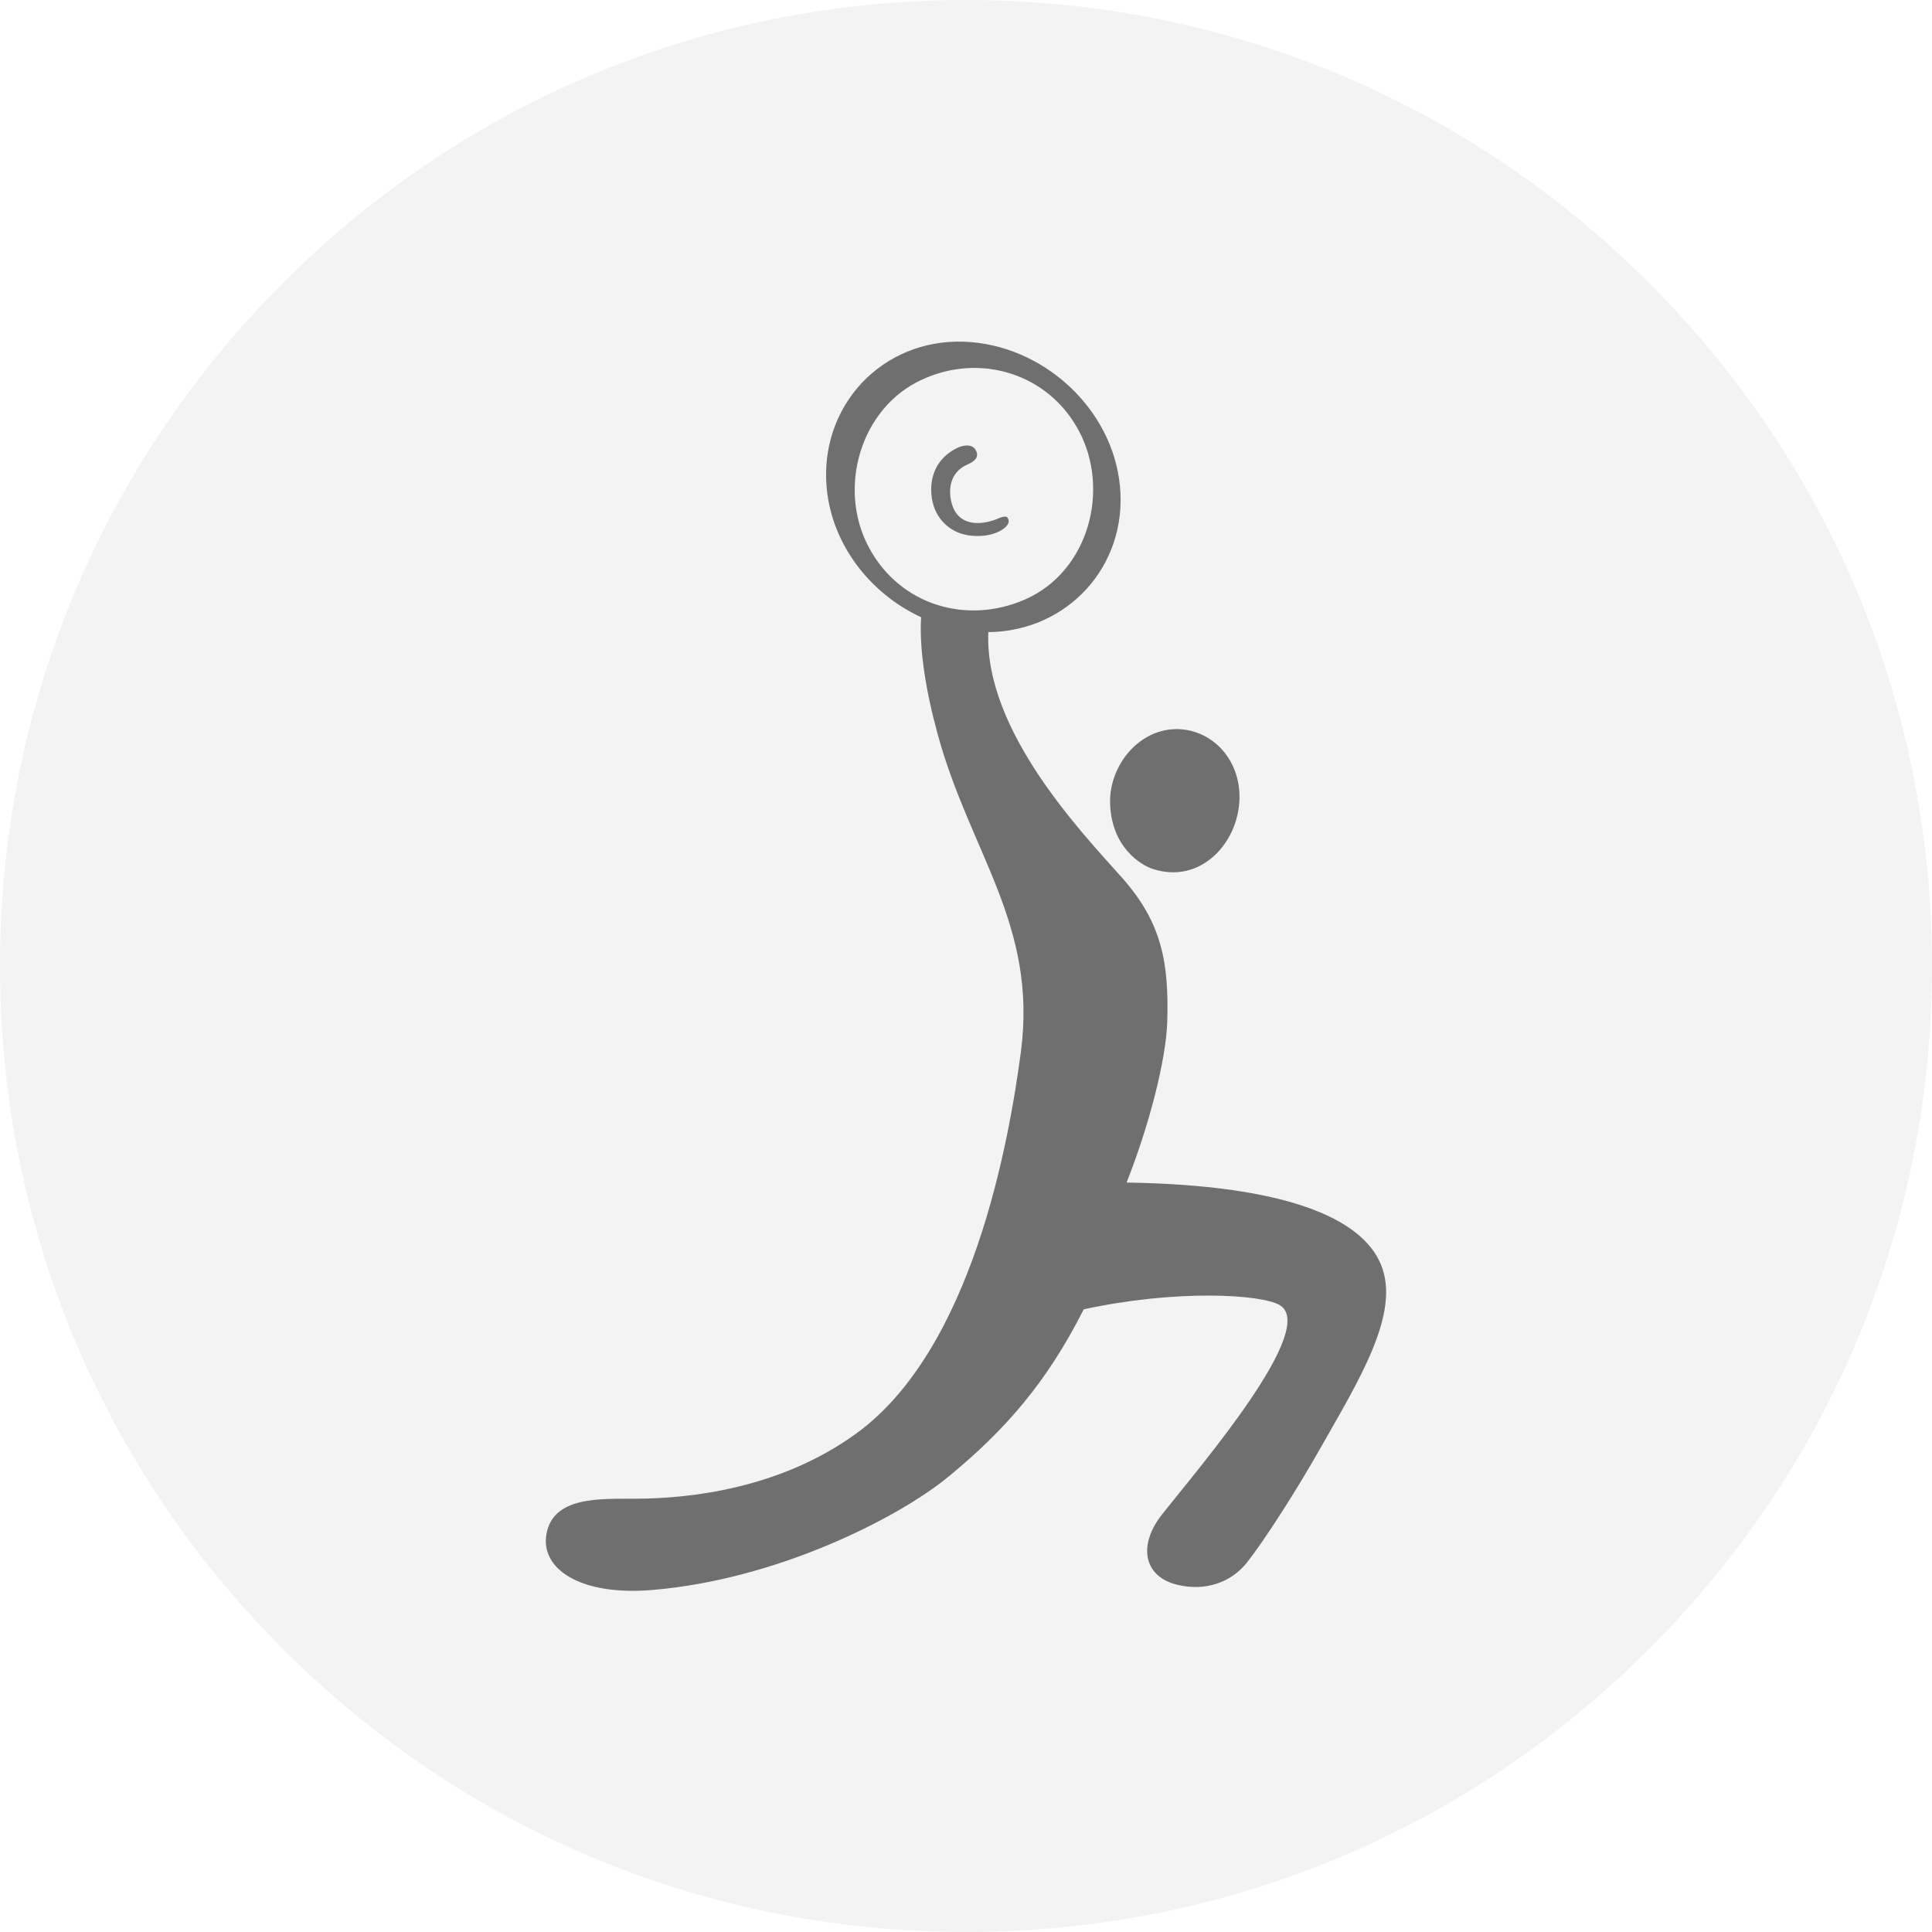
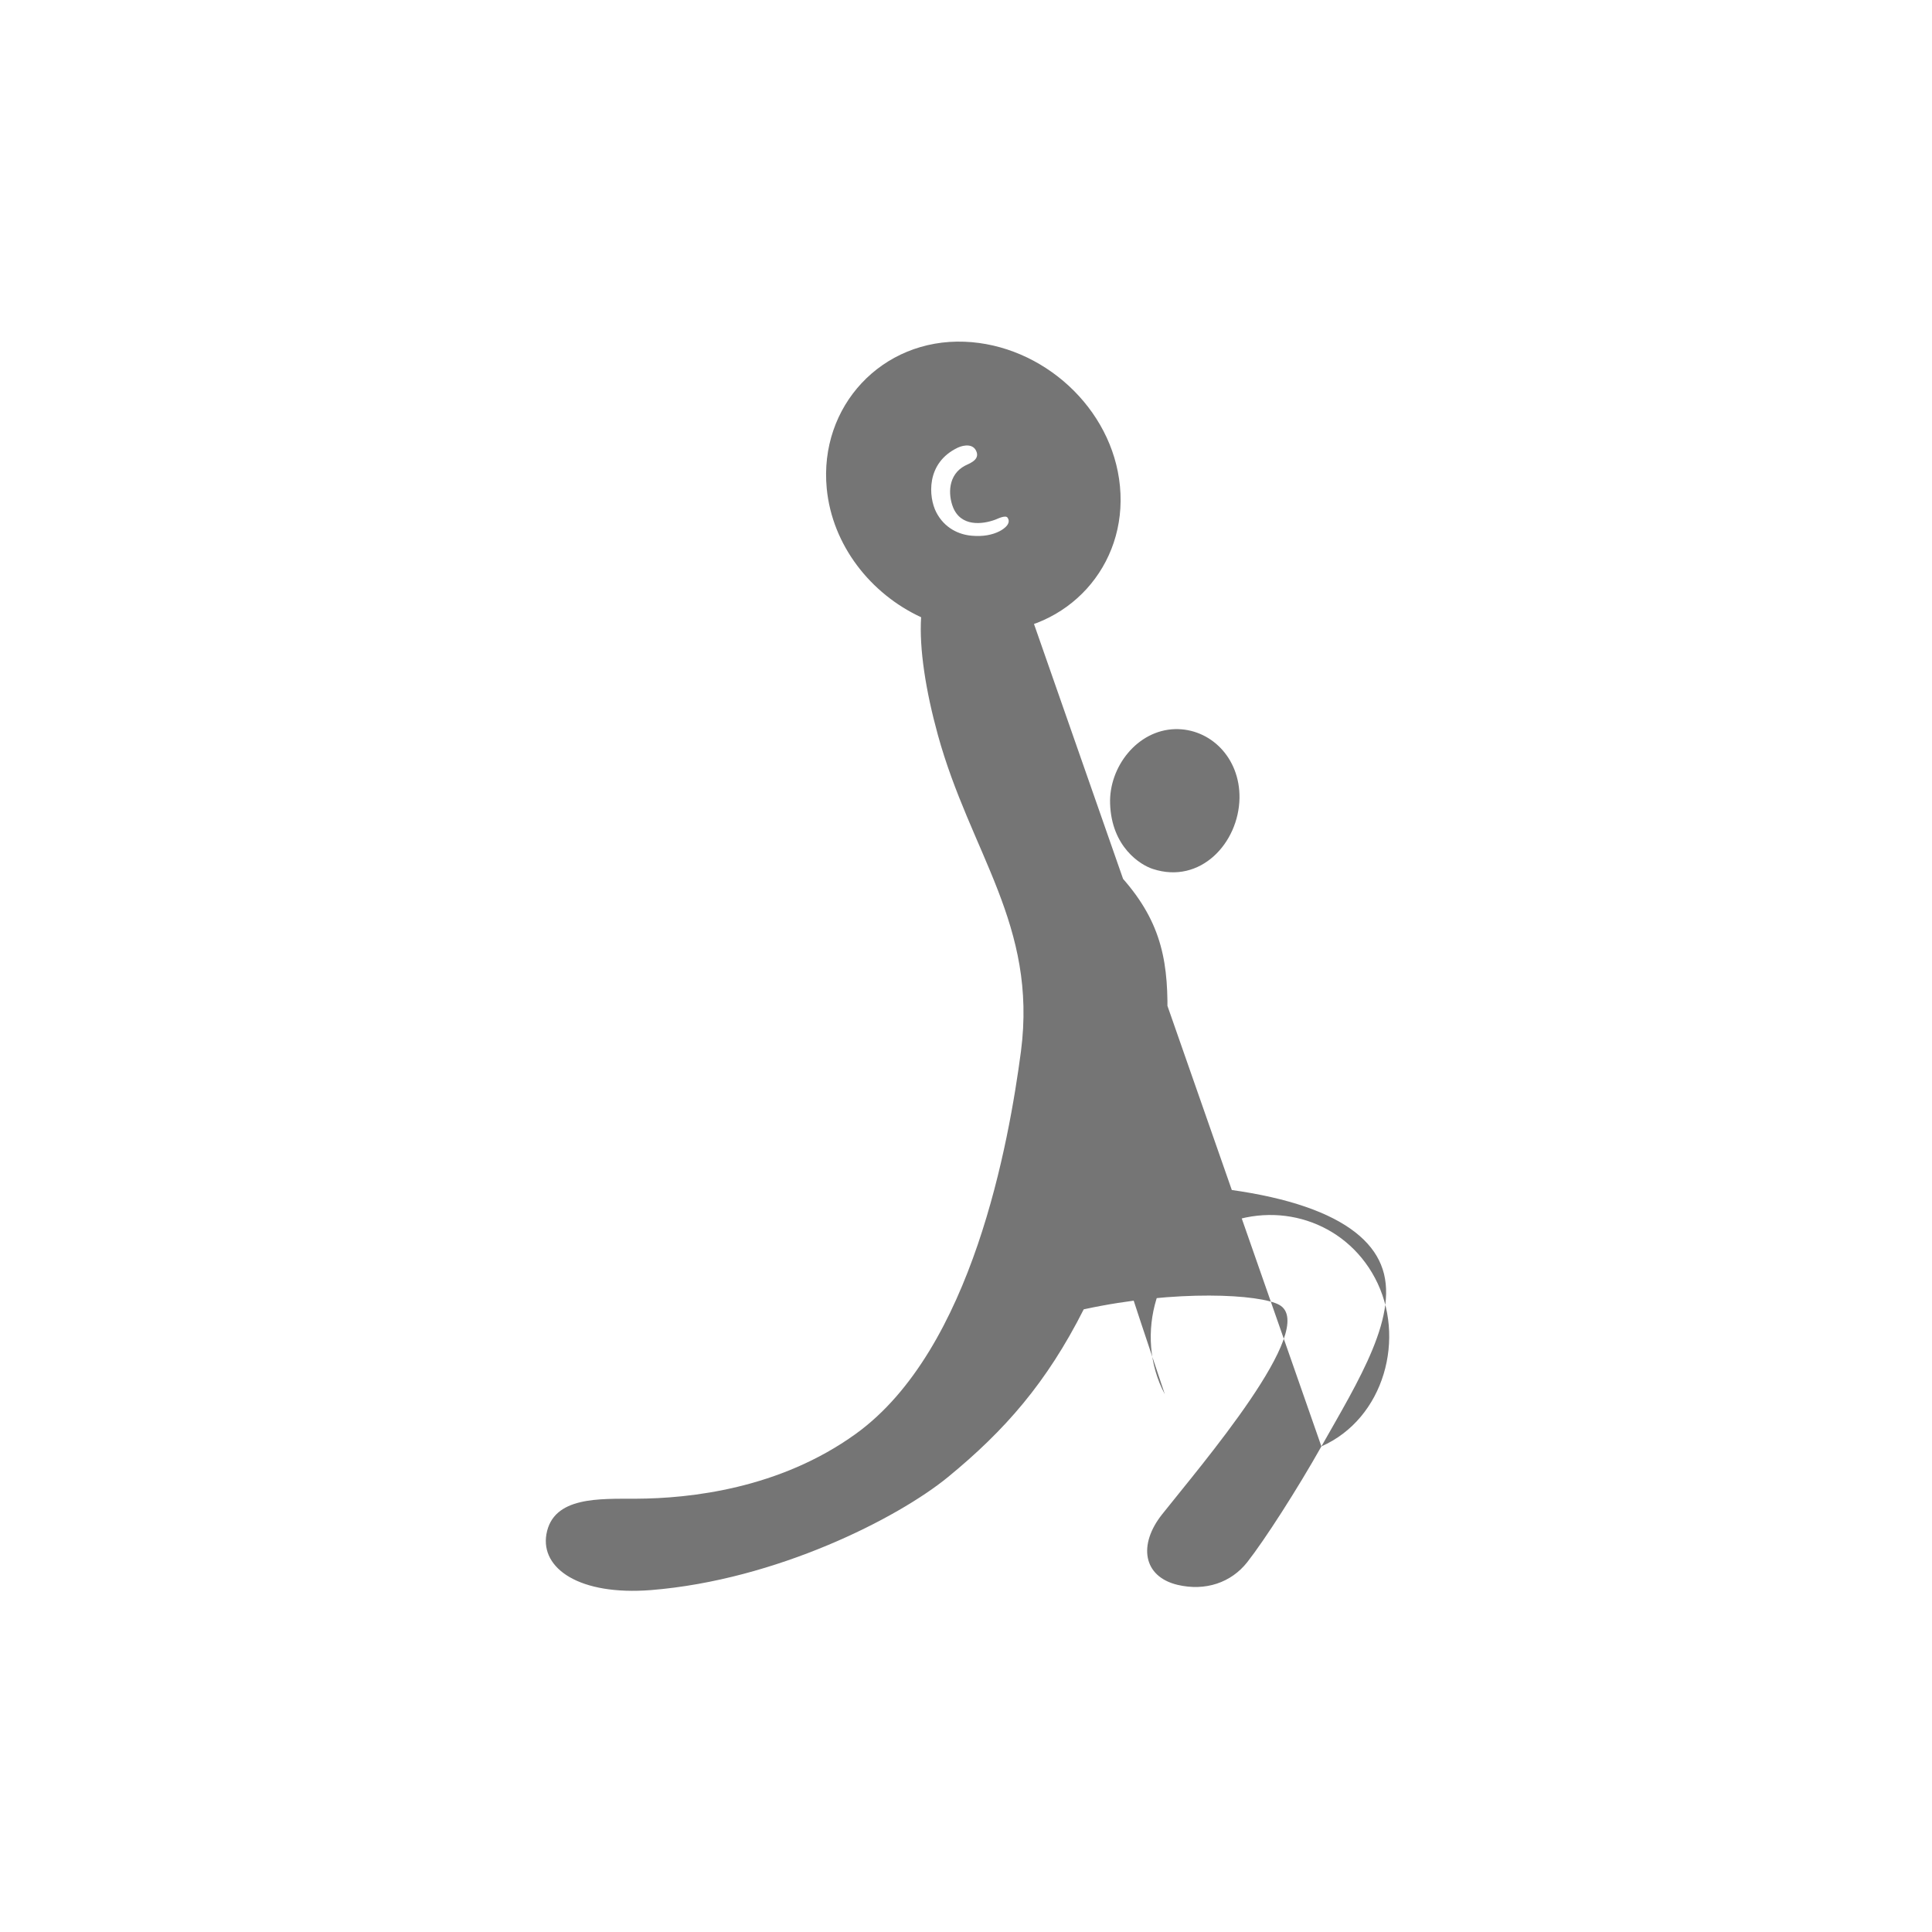
<svg xmlns="http://www.w3.org/2000/svg" version="1.1" id="Icon" x="0px" y="0px" width="96px" height="96px" viewBox="0 0 96 96" enable-background="new 0 0 96 96" xml:space="preserve">
  <g id="Grey">
    <g id="Weightlifting_2_">
-       <path opacity="0.05" d="M48,0C35.18,0,23.12,4.99,14.06,14.06S0,35.18,0,48c0,12.82,4.99,24.88,14.06,33.94    C23.12,91.01,35.18,96,48,96c12.82,0,24.88-4.99,33.94-14.06C91.01,72.88,96,60.82,96,48c0-12.82-4.99-24.88-14.06-33.94    C72.88,4.99,60.82,0,48,0L48,0z" />
-       <path opacity="0.54" d="M58.39,36.23c1.74-0.04,3.23,1.41,3.2,3.43c-0.04,2.23-1.94,4.29-4.3,3.52c-0.63-0.2-2.06-1.1-2.13-3.25    C55.1,38.11,56.51,36.28,58.39,36.23z M65.66,71.87c-1.2,2.13-2.81,4.64-3.69,5.76c-0.79,1-2.06,1.45-3.46,1.12    c-1.71-0.41-1.97-1.99-0.76-3.51c1.89-2.39,7.81-9.28,5.82-10.4c-0.94-0.53-5.11-0.78-9.72,0.22c-1.84,3.64-3.91,6.01-6.74,8.33    c-2.5,2.05-8.54,5.12-14.76,5.62c-3.56,0.28-5.49-1.07-5.2-2.77c0.33-1.9,2.65-1.76,4.45-1.77c2.7-0.01,7.15-0.5,10.92-3.22    c5.81-4.19,7.62-14.55,8.21-19c0.82-6.3-2.51-9.85-4.13-15.74c-0.6-2.18-0.93-4.28-0.83-5.84c-2.51-1.16-4.42-3.58-4.69-6.4    c-0.39-4.08,2.74-7.45,6.85-7.29c3.87,0.15,7.35,3.29,7.72,7.18c0.38,3.97-2.61,7.21-6.54,7.25c-0.21,4.95,4.77,10.09,6.65,12.21    c2.02,2.28,2.32,4.3,2.24,7.15c-0.06,1.93-0.92,5.21-2.02,7.99c7.81,0.12,11.68,1.73,12.64,4.08    C69.62,65.26,67.49,68.63,65.66,71.87z M50.95,29.78c3.13-1.38,4.23-5.42,2.66-8.37c-1.51-2.84-4.89-3.89-7.79-2.55    c-3.07,1.4-4.22,5.4-2.65,8.33C44.69,30.06,48.03,31.07,50.95,29.78z M49.46,25.82c-0.64,0.24-1.72,0.37-2.11-0.63    c-0.24-0.62-0.25-1.6,0.6-2.05c0.16-0.09,0.69-0.25,0.59-0.64c-0.13-0.47-0.63-0.4-0.94-0.26c-1.61,0.76-1.46,2.47-1.08,3.21    c0.41,0.8,1.14,1.12,1.77,1.17c0.56,0.05,1.01-0.04,1.37-0.22c0,0,0.65-0.31,0.41-0.67C49.97,25.56,49.51,25.81,49.46,25.82z" />
+       <path opacity="0.54" d="M58.39,36.23c1.74-0.04,3.23,1.41,3.2,3.43c-0.04,2.23-1.94,4.29-4.3,3.52c-0.63-0.2-2.06-1.1-2.13-3.25    C55.1,38.11,56.51,36.28,58.39,36.23z M65.66,71.87c-1.2,2.13-2.81,4.64-3.69,5.76c-0.79,1-2.06,1.45-3.46,1.12    c-1.71-0.41-1.97-1.99-0.76-3.51c1.89-2.39,7.81-9.28,5.82-10.4c-0.94-0.53-5.11-0.78-9.72,0.22c-1.84,3.64-3.91,6.01-6.74,8.33    c-2.5,2.05-8.54,5.12-14.76,5.62c-3.56,0.28-5.49-1.07-5.2-2.77c0.33-1.9,2.65-1.76,4.45-1.77c2.7-0.01,7.15-0.5,10.92-3.22    c5.81-4.19,7.62-14.55,8.21-19c0.82-6.3-2.51-9.85-4.13-15.74c-0.6-2.18-0.93-4.28-0.83-5.84c-2.51-1.16-4.42-3.58-4.69-6.4    c-0.39-4.08,2.74-7.45,6.85-7.29c3.87,0.15,7.35,3.29,7.72,7.18c0.38,3.97-2.61,7.21-6.54,7.25c-0.21,4.95,4.77,10.09,6.65,12.21    c2.02,2.28,2.32,4.3,2.24,7.15c-0.06,1.93-0.92,5.21-2.02,7.99c7.81,0.12,11.68,1.73,12.64,4.08    C69.62,65.26,67.49,68.63,65.66,71.87z c3.13-1.38,4.23-5.42,2.66-8.37c-1.51-2.84-4.89-3.89-7.79-2.55    c-3.07,1.4-4.22,5.4-2.65,8.33C44.69,30.06,48.03,31.07,50.95,29.78z M49.46,25.82c-0.64,0.24-1.72,0.37-2.11-0.63    c-0.24-0.62-0.25-1.6,0.6-2.05c0.16-0.09,0.69-0.25,0.59-0.64c-0.13-0.47-0.63-0.4-0.94-0.26c-1.61,0.76-1.46,2.47-1.08,3.21    c0.41,0.8,1.14,1.12,1.77,1.17c0.56,0.05,1.01-0.04,1.37-0.22c0,0,0.65-0.31,0.41-0.67C49.97,25.56,49.51,25.81,49.46,25.82z" />
    </g>
  </g>
</svg>